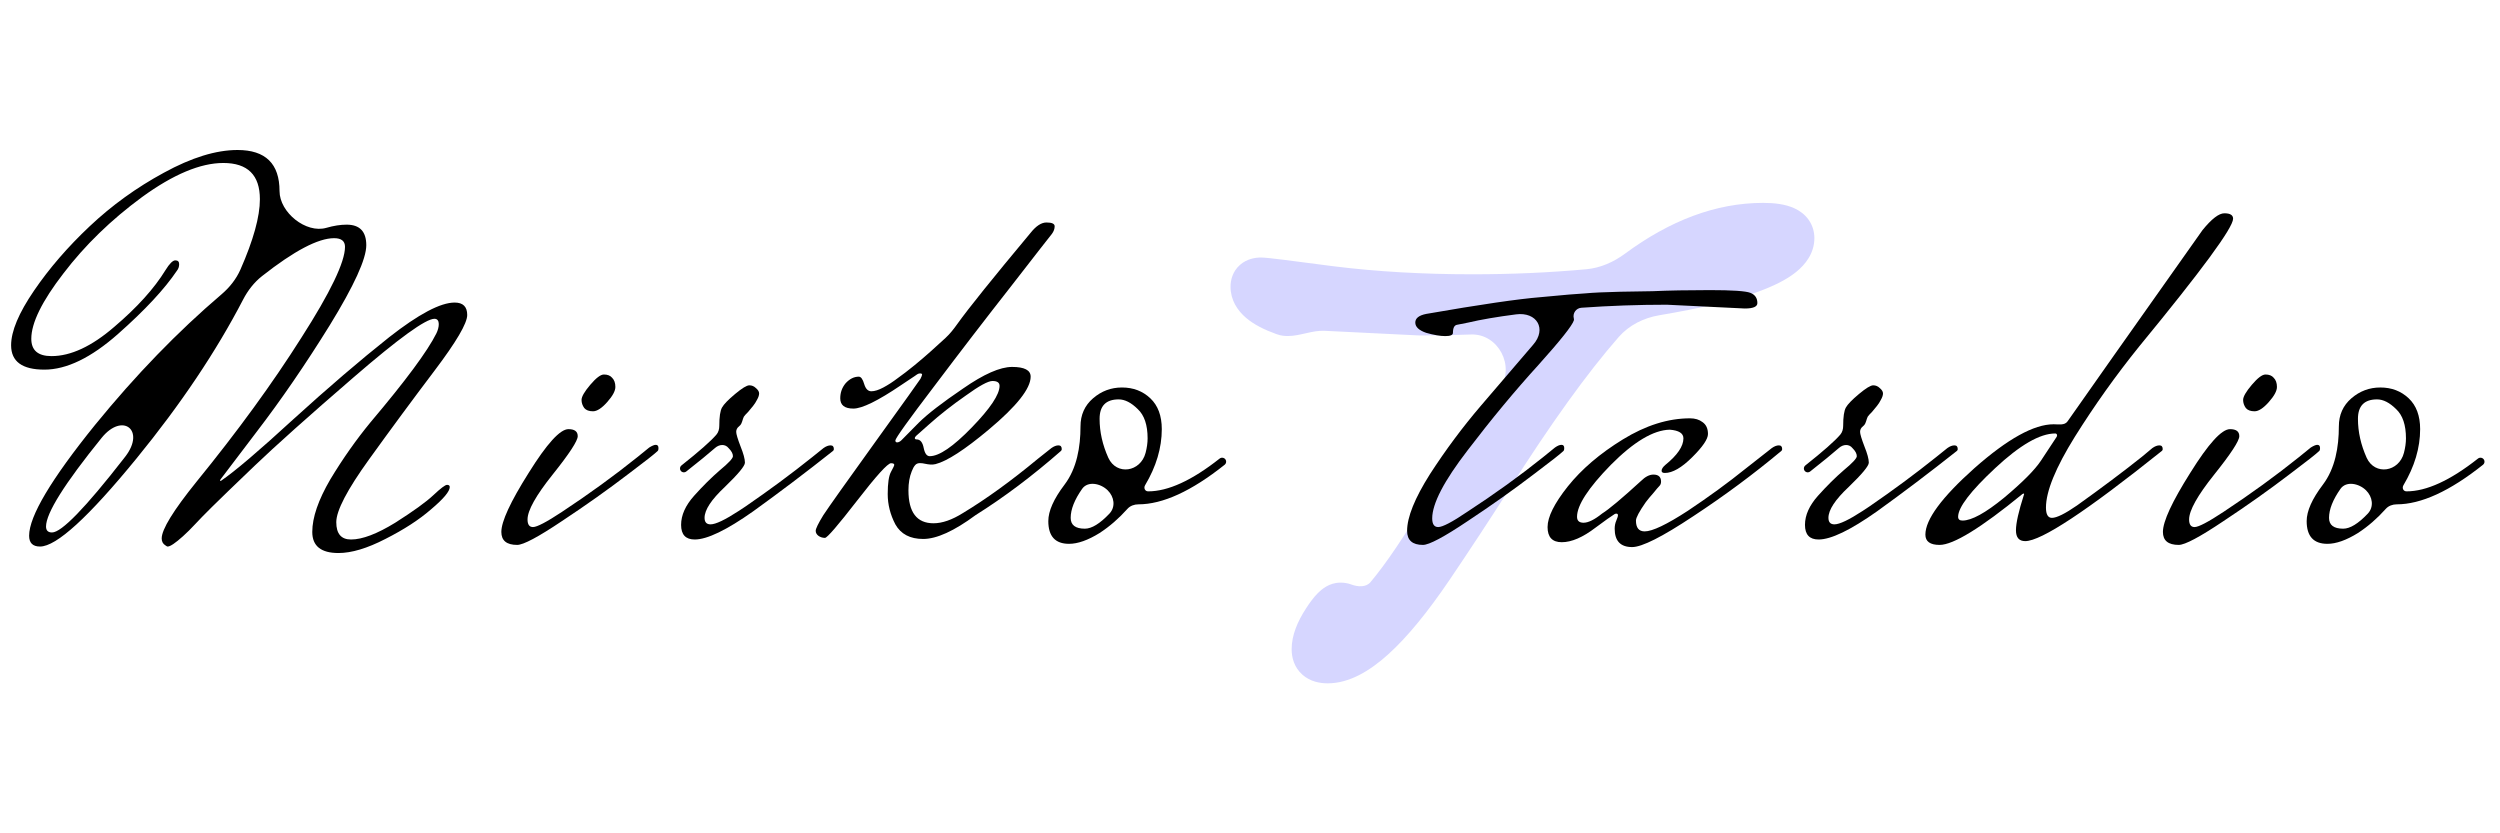
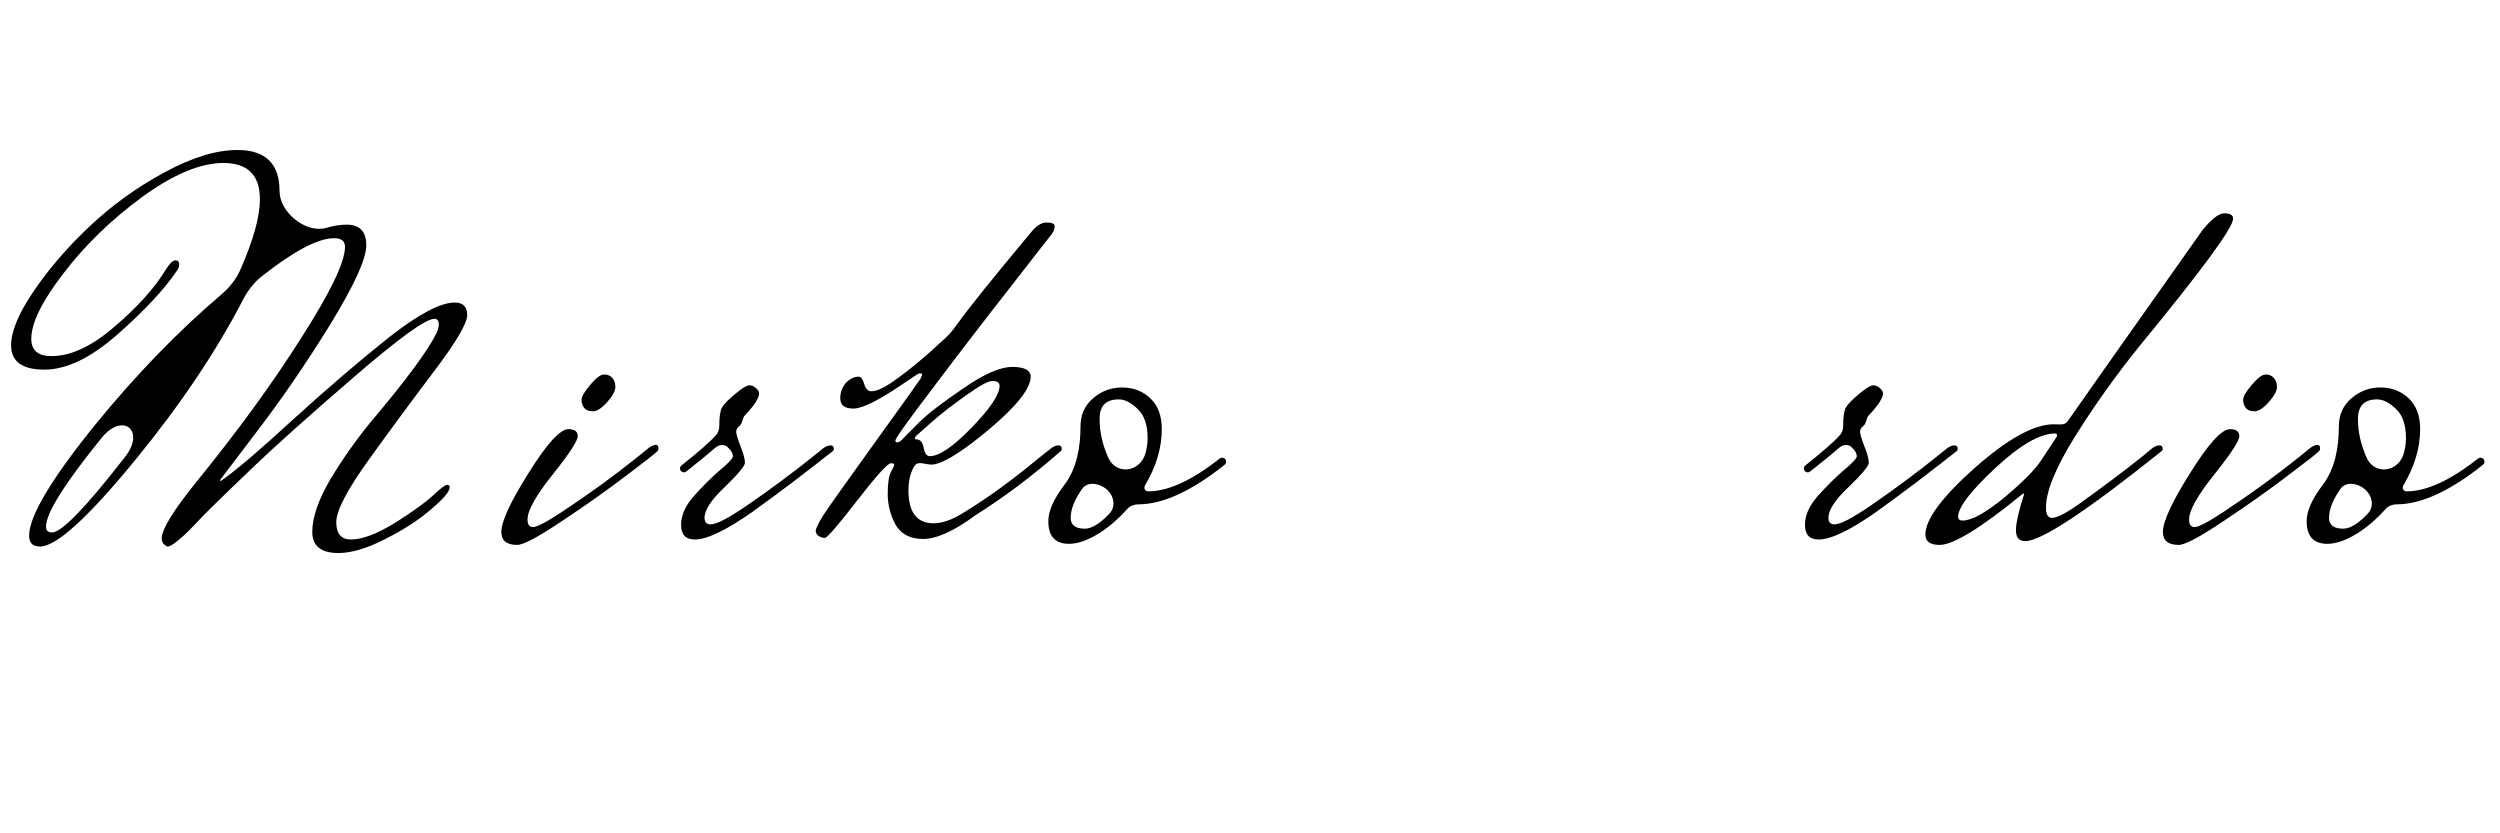
<svg xmlns="http://www.w3.org/2000/svg" width="450" height="150" viewBox="0 0 450 150" fill="none">
-   <rect width="450" height="150" fill="white" />
-   <path fill-rule="evenodd" clip-rule="evenodd" d="M255.583 60.388L238.413 59.544C236.199 59.435 234.03 60.485 231.814 60.485V60.485C231.492 60.485 230.632 60.485 229.737 60.131C227.637 59.381 225.726 58.443 224.272 57.198C222.734 55.879 221.496 54.007 221.496 51.618C221.496 50.413 221.863 48.85 223.212 47.67C224.469 46.57 225.964 46.353 227.002 46.353C227.634 46.353 229.179 46.532 231.132 46.772C233.26 47.034 236.273 47.424 240.164 47.943C247.837 48.893 256.116 49.372 265.007 49.372C272.091 49.372 278.939 49.068 285.551 48.462C288.085 48.23 290.454 47.172 292.501 45.66C300.555 39.709 308.851 36.519 317.35 36.519C319.331 36.519 321.366 36.731 323.041 37.516C323.928 37.932 324.851 38.573 325.549 39.554C326.271 40.57 326.588 41.721 326.588 42.854C326.588 45.557 325.009 47.591 323.273 48.983C321.541 50.371 319.203 51.507 316.511 52.487C312.135 54.078 306.159 55.487 298.676 56.745C295.868 57.218 293.246 58.52 291.37 60.661C285.75 67.073 279.128 76.251 271.497 88.306L271.491 88.314L271.486 88.323C267.934 93.866 264.414 99.216 260.926 104.372L260.923 104.375C257.014 110.14 253.339 114.656 249.889 117.772C246.538 120.799 242.857 123 238.983 123C237.612 123 235.867 122.708 234.446 121.455C232.938 120.126 232.495 118.348 232.495 116.859C232.495 114.321 233.578 111.838 235.063 109.552C235.748 108.482 236.476 107.49 237.253 106.72C237.873 106.105 239.257 104.876 241.242 104.876H241.34C241.921 104.876 242.593 104.965 243.262 105.216C244.43 105.654 245.889 105.739 246.691 104.784V104.784C249.439 101.515 252.866 96.465 256.986 89.518C260.397 83.747 264.719 77.225 269.935 69.958V69.958C272.801 65.965 269.687 60.02 264.776 60.209C261.702 60.328 258.669 60.388 255.678 60.388H255.583Z" fill="#D6D6FF" />
  <path d="M433.171 88.444C436.767 88.444 441.054 86.477 446.035 82.544C446.22 82.398 446.465 82.349 446.692 82.415V82.415C447.249 82.577 447.396 83.295 446.942 83.656C440.974 88.406 435.794 90.781 431.403 90.781V90.781C430.679 90.781 429.936 91.043 429.453 91.583C427.899 93.321 426.225 94.774 424.431 95.942C422.336 97.24 420.503 97.889 418.931 97.889C416.444 97.889 415.2 96.526 415.2 93.799C415.2 91.994 416.172 89.809 418.116 87.244C420.341 84.307 420.994 80.444 420.994 76.759V76.759C420.994 74.681 421.747 72.994 423.252 71.695C424.758 70.397 426.493 69.748 428.457 69.748C430.487 69.748 432.189 70.397 433.564 71.695C434.939 72.994 435.626 74.844 435.626 77.246C435.626 80.611 434.624 83.976 432.621 87.341C432.324 87.839 432.592 88.444 433.171 88.444V88.444ZM426.002 82.406C427.493 85.641 431.81 84.962 432.708 81.516C432.951 80.582 433.073 79.71 433.073 78.901C433.073 76.499 432.484 74.746 431.305 73.643C430.127 72.474 428.981 71.89 427.868 71.89C425.577 71.89 424.431 73.058 424.431 75.395C424.431 77.733 424.955 80.07 426.002 82.406V82.406ZM419.226 93.215C419.226 94.513 420.077 95.163 421.779 95.163C423.011 95.163 424.482 94.262 426.194 92.461C427.348 91.246 427.079 89.429 425.884 88.254V88.254C424.605 86.998 422.311 86.531 421.282 87.999C419.911 89.954 419.226 91.693 419.226 93.215Z" fill="black" />
  <path d="M407.787 67.411C408.442 67.411 408.933 67.606 409.261 67.995C409.653 68.385 409.85 68.936 409.85 69.65C409.85 70.365 409.359 71.273 408.377 72.377C407.395 73.481 406.544 74.032 405.823 74.032C405.103 74.032 404.58 73.838 404.252 73.448C403.925 72.994 403.761 72.507 403.761 71.987C403.761 71.403 404.285 70.494 405.332 69.261C406.38 68.028 407.198 67.411 407.787 67.411ZM415.939 80.556C416.462 80.232 416.855 80.07 417.117 80.07C417.444 80.07 417.608 80.264 417.608 80.654V80.654C417.608 80.815 417.591 81.05 417.476 81.163C416.971 81.662 415.247 83.017 412.305 85.23C408.573 88.087 404.547 90.943 400.226 93.799C395.97 96.656 393.286 98.084 392.173 98.084C390.274 98.084 389.325 97.305 389.325 95.747C389.325 93.864 390.962 90.326 394.235 85.133C397.509 79.875 399.898 77.246 401.404 77.246C402.517 77.246 403.074 77.668 403.074 78.511C403.074 79.355 401.568 81.66 398.556 85.425C395.545 89.19 394.039 91.884 394.039 93.507C394.039 94.416 394.366 94.871 395.021 94.871C395.741 94.871 397.476 93.962 400.226 92.144C405.136 88.898 409.653 85.62 413.778 82.309L415.939 80.556Z" fill="black" />
  <path d="M367.389 82.893L370.202 78.623C370.368 78.37 370.245 78.025 369.943 78.025V78.025C367.193 78.025 363.592 80.102 359.14 84.257C354.688 88.411 352.462 91.333 352.462 93.02C352.462 93.475 352.724 93.702 353.248 93.702C354.885 93.702 357.373 92.339 360.711 89.612C364.05 86.821 366.276 84.581 367.389 82.893ZM389.289 80.849C389.289 80.972 389.231 81.09 389.135 81.166C375.609 91.99 367.411 97.402 364.541 97.402C363.428 97.402 362.872 96.753 362.872 95.455C362.872 94.167 363.355 92.016 364.322 89.002C364.337 88.955 364.359 88.917 364.327 88.88V88.88C364.254 88.798 364.101 88.872 364.016 88.942C356.561 95.037 351.597 98.084 349.123 98.084C347.421 98.084 346.57 97.467 346.57 96.234C346.57 93.507 349.516 89.515 355.408 84.257C361.366 78.998 366.113 76.369 369.648 76.369V76.369C370.556 76.369 371.635 76.597 372.154 75.853C375.114 71.611 383.215 60.13 396.458 41.411C398.095 39.399 399.404 38.393 400.386 38.393C401.434 38.393 401.957 38.718 401.957 39.367C401.957 40.99 396.327 48.65 385.066 62.347C380.876 67.541 377.014 72.961 373.478 78.609C370.008 84.192 368.273 88.444 368.273 91.365C368.273 92.599 368.633 93.215 369.354 93.215C370.205 93.215 371.71 92.469 373.871 90.976C378.323 87.795 382.218 84.873 385.557 82.212L387.423 80.654C387.881 80.329 388.307 80.167 388.7 80.167C389.093 80.167 389.289 80.394 389.289 80.849V80.849Z" fill="black" />
  <path d="M350.527 80.654C350.986 80.329 351.411 80.167 351.804 80.167C352.197 80.167 352.393 80.394 352.393 80.849V80.849C352.393 80.972 352.337 81.088 352.241 81.164C347.383 85.014 342.589 88.642 337.859 92.047C333.08 95.422 329.577 97.11 327.351 97.11C325.714 97.11 324.896 96.234 324.896 94.481C324.896 92.728 325.682 90.976 327.253 89.223C328.824 87.47 330.363 85.945 331.869 84.646C333.44 83.348 334.225 82.504 334.225 82.114C334.225 81.66 333.964 81.173 333.44 80.654V80.654C332.834 79.881 331.773 79.967 331.034 80.613C329.844 81.652 328.107 83.072 325.823 84.872C325.431 85.181 324.85 84.988 324.721 84.506V84.506C324.648 84.237 324.744 83.95 324.963 83.777C328.141 81.262 330.236 79.416 331.247 78.239C331.621 77.803 331.77 77.235 331.77 76.661V76.661C331.77 75.038 331.934 73.935 332.261 73.351C332.589 72.766 333.374 71.955 334.618 70.916C335.862 69.878 336.713 69.358 337.172 69.358C337.63 69.358 338.023 69.52 338.35 69.845C338.743 70.17 338.939 70.494 338.939 70.819C338.939 71.144 338.808 71.533 338.546 71.987C338.35 72.377 338.121 72.734 337.859 73.058C337.663 73.318 337.368 73.675 336.975 74.13C336.582 74.519 336.32 74.811 336.189 75.006V75.006C335.94 75.501 335.909 76.11 335.546 76.53C335.476 76.611 335.396 76.687 335.306 76.759C334.978 77.018 334.815 77.343 334.815 77.733C334.815 78.122 335.076 78.998 335.6 80.362C336.124 81.66 336.386 82.634 336.386 83.283C336.386 83.867 335.175 85.328 332.752 87.665C330.33 89.937 329.119 91.787 329.119 93.215C329.119 93.994 329.479 94.384 330.199 94.384C331.116 94.384 332.818 93.572 335.306 91.949L336.484 91.17C340.74 88.249 344.733 85.295 348.465 82.309L350.527 80.654Z" fill="black" />
-   <path d="M299.677 85.133C299.284 85.133 299.087 85.003 299.087 84.743C299.087 84.419 299.316 84.062 299.775 83.672C301.935 81.92 303.016 80.329 303.016 78.901C303.016 77.992 302.197 77.473 300.56 77.343C297.614 77.408 294.079 79.518 289.954 83.672C285.895 87.827 283.866 90.943 283.866 93.02C283.866 93.734 284.258 94.092 285.044 94.092C285.895 94.092 287.008 93.54 288.383 92.436C289.627 91.657 291.951 89.71 295.356 86.594C296.141 85.815 296.894 85.425 297.614 85.425C298.531 85.425 298.989 85.847 298.989 86.691C298.989 87.016 298.891 87.275 298.695 87.47C298.498 87.665 298.138 88.087 297.614 88.736C297.091 89.32 296.632 89.872 296.239 90.391C295.061 92.079 294.472 93.183 294.472 93.702C294.472 95 294.995 95.65 296.043 95.65C297.418 95.65 300.004 94.416 303.801 91.949C307.598 89.418 311.068 86.886 314.211 84.354L318.925 80.654C319.383 80.329 319.809 80.167 320.201 80.167C320.594 80.167 320.791 80.394 320.791 80.849V80.849C320.791 80.972 320.736 81.089 320.641 81.168C315.644 85.341 310.358 89.259 304.783 92.923C299.218 96.623 295.552 98.474 293.784 98.474C291.689 98.474 290.642 97.37 290.642 95.163C290.642 94.643 290.74 94.156 290.936 93.702C291.133 93.248 291.231 92.923 291.231 92.728V92.728C291.231 92.425 290.882 92.382 290.623 92.541C290.048 92.892 288.909 93.701 287.205 94.968C284.913 96.721 282.884 97.597 281.116 97.597C279.414 97.597 278.563 96.688 278.563 94.871C278.563 93.053 279.774 90.618 282.196 87.567C284.684 84.451 287.99 81.627 292.115 79.096C296.239 76.564 300.266 75.298 304.194 75.298C305.111 75.298 305.863 75.525 306.453 75.98C307.107 76.434 307.435 77.148 307.435 78.122C307.435 79.031 306.485 80.427 304.587 82.309C302.688 84.192 301.051 85.133 299.677 85.133Z" fill="black" />
-   <path d="M314.068 55.531L300.025 54.849C294.874 54.849 289.75 55.031 284.652 55.394C283.703 55.462 283.051 56.372 283.283 57.294V57.294C283.314 57.416 283.334 57.543 283.297 57.664C283.012 58.596 280.896 61.26 276.947 65.658C272.691 70.332 268.436 75.46 264.18 81.043C259.925 86.561 257.797 90.651 257.797 93.313C257.797 94.351 258.157 94.871 258.877 94.871C259.663 94.871 261.398 93.962 264.082 92.144C269.058 88.898 273.608 85.62 277.732 82.309L279.893 80.556C280.351 80.232 280.744 80.07 281.071 80.07C281.399 80.07 281.562 80.264 281.562 80.654V80.654C281.562 80.815 281.545 81.05 281.431 81.163C280.925 81.662 279.202 83.017 276.259 85.23C272.528 88.087 268.501 90.943 264.18 93.799C259.925 96.656 257.24 98.084 256.127 98.084C254.229 98.084 253.279 97.24 253.279 95.552C253.279 93.085 254.654 89.677 257.404 85.328C260.219 80.978 263.264 76.889 266.537 73.058C269.876 69.163 273.019 65.496 275.965 62.055V62.055C278.457 59.208 276.644 56.1 272.891 56.586C269.435 57.032 266.564 57.525 264.278 58.063L262.314 58.452C261.791 58.517 261.529 59.004 261.529 59.913C261.529 60.302 261.07 60.497 260.154 60.497C259.237 60.497 258.092 60.302 256.717 59.913C255.407 59.458 254.753 58.842 254.753 58.063C254.753 57.284 255.407 56.764 256.717 56.505C266.406 54.817 273.28 53.811 277.34 53.486C281.399 53.097 284.083 52.869 285.392 52.804C286.767 52.675 288.862 52.577 291.677 52.512C294.558 52.447 296.49 52.415 297.472 52.415C300.418 52.285 303.855 52.22 307.783 52.22C311.777 52.22 314.199 52.383 315.05 52.707C315.901 53.032 316.327 53.648 316.327 54.557C316.327 55.206 315.574 55.531 314.068 55.531Z" fill="black" />
  <path d="M206.668 88.444C210.263 88.444 214.551 86.477 219.531 82.544C219.717 82.398 219.962 82.349 220.188 82.415V82.415C220.745 82.577 220.892 83.295 220.438 83.656C214.47 88.406 209.291 90.781 204.9 90.781V90.781C204.176 90.781 203.432 91.043 202.949 91.583C201.395 93.321 199.721 94.774 197.927 95.942C195.832 97.24 193.999 97.889 192.428 97.889C189.94 97.889 188.696 96.526 188.696 93.799C188.696 91.994 189.668 89.809 191.612 87.244C193.838 84.307 194.49 80.444 194.49 76.759V76.759C194.49 74.681 195.243 72.994 196.749 71.695C198.255 70.397 199.99 69.748 201.954 69.748C203.983 69.748 205.686 70.397 207.06 71.695C208.435 72.994 209.123 74.844 209.123 77.246C209.123 80.611 208.121 83.976 206.117 87.341C205.821 87.839 206.088 88.444 206.668 88.444V88.444ZM199.499 82.406C200.99 85.641 205.306 84.962 206.204 81.516C206.448 80.582 206.569 79.71 206.569 78.901C206.569 76.499 205.98 74.746 204.802 73.643C203.623 72.474 202.478 71.89 201.365 71.89C199.073 71.89 197.927 73.058 197.927 75.395C197.927 77.733 198.451 80.07 199.499 82.406V82.406ZM192.723 93.215C192.723 94.513 193.574 95.163 195.276 95.163C196.507 95.163 197.979 94.262 199.69 92.461C200.845 91.246 200.576 89.429 199.38 88.254V88.254C198.102 86.998 195.808 86.531 194.779 87.999C193.408 89.954 192.723 91.693 192.723 93.215Z" fill="black" />
  <path d="M179.921 69.456C179.921 68.871 179.495 68.579 178.644 68.579C177.858 68.579 176.254 69.456 173.832 71.208C171.41 72.896 169.216 74.617 167.252 76.369L164.904 78.457C164.586 78.739 164.568 79.096 164.994 79.096V79.096C165.648 79.096 166.074 79.615 166.27 80.654C166.467 81.627 166.827 82.114 167.35 82.114C169.053 82.114 171.573 80.394 174.912 76.954C178.251 73.513 179.921 71.014 179.921 69.456ZM189.25 80.654C189.708 80.329 190.134 80.167 190.527 80.167C190.92 80.167 191.116 80.394 191.116 80.849V80.849C191.116 80.972 191.062 81.09 190.969 81.172C185.846 85.661 180.723 89.513 175.6 92.728C171.737 95.585 168.594 97.013 166.172 97.013C163.815 97.013 162.146 96.136 161.164 94.384C160.247 92.631 159.789 90.813 159.789 88.931C159.789 86.983 159.985 85.652 160.378 84.938C160.771 84.224 160.967 83.802 160.967 83.672C160.967 83.478 160.771 83.38 160.378 83.38C159.789 83.38 157.759 85.62 154.289 90.099C150.819 94.578 148.888 96.818 148.495 96.818C148.464 96.818 148.433 96.817 148.402 96.816C147.65 96.787 146.826 96.304 146.826 95.552V95.552C146.826 95.163 147.284 94.221 148.201 92.728C149.183 91.235 152.292 86.853 157.53 79.583C162.768 72.312 165.485 68.514 165.681 68.19C165.877 67.8 165.976 67.541 165.976 67.411C165.976 67.281 165.845 67.216 165.583 67.216V67.216C165.223 67.216 164.934 67.503 164.633 67.699C164.159 68.008 163.33 68.561 162.146 69.358C158.021 72.15 155.173 73.545 153.602 73.545C152.031 73.545 151.245 72.929 151.245 71.695C151.245 70.657 151.572 69.748 152.227 68.969C152.947 68.19 153.733 67.8 154.584 67.8C154.977 67.8 155.304 68.255 155.566 69.163C155.828 70.007 156.253 70.429 156.843 70.429C157.432 70.429 158.152 70.202 159.003 69.748C159.854 69.293 160.705 68.742 161.556 68.092C162.473 67.443 163.488 66.664 164.601 65.755C165.779 64.782 166.728 63.97 167.449 63.321C168.605 62.279 169.517 61.451 170.186 60.836C170.985 60.102 171.654 59.247 172.284 58.363C174.282 55.561 178.694 50.073 185.518 41.898C186.5 40.665 187.45 40.048 188.366 40.048C189.348 40.048 189.839 40.276 189.839 40.73C189.839 41.184 189.676 41.639 189.348 42.093C189.021 42.483 186.566 45.631 181.983 51.539C177.4 57.381 172.784 63.386 168.136 69.553C163.488 75.655 161.164 78.901 161.164 79.29V79.29C161.164 79.848 161.871 79.645 162.258 79.243C163.131 78.335 164.174 77.28 165.386 76.077C166.958 74.519 169.609 72.474 173.341 69.942C177.073 67.346 180.019 66.047 182.179 66.047C184.405 66.047 185.518 66.632 185.518 67.8C185.518 69.942 182.998 73.123 177.957 77.343C173.639 80.957 170.449 83.024 168.389 83.542C167.775 83.697 167.136 83.607 166.516 83.478V83.478C165.895 83.348 165.182 83.225 164.754 83.692C164.516 83.952 164.301 84.335 164.11 84.841C163.717 85.815 163.52 86.951 163.52 88.249C163.52 92.209 165.026 94.189 168.038 94.189C169.609 94.189 171.377 93.572 173.341 92.339C177.531 89.807 182.016 86.561 186.795 82.601L189.25 80.654Z" fill="black" />
  <path d="M148.23 80.654C148.688 80.329 149.114 80.167 149.506 80.167C149.899 80.167 150.096 80.394 150.096 80.849V80.849C150.096 80.972 150.039 81.088 149.943 81.164C145.085 85.014 140.291 88.642 135.561 92.047C130.782 95.422 127.279 97.11 125.053 97.11C123.417 97.11 122.598 96.234 122.598 94.481C122.598 92.728 123.384 90.976 124.955 89.223C126.527 87.47 128.065 85.945 129.571 84.646C131.142 83.348 131.928 82.504 131.928 82.114C131.928 81.66 131.666 81.173 131.142 80.654V80.654C130.536 79.881 129.475 79.967 128.736 80.613C127.547 81.652 125.81 83.072 123.525 84.872C123.133 85.181 122.553 84.988 122.423 84.506V84.506C122.351 84.237 122.446 83.95 122.665 83.777C125.843 81.262 127.938 79.416 128.95 78.239C129.324 77.803 129.473 77.235 129.473 76.661V76.661C129.473 75.038 129.636 73.935 129.964 73.351C130.291 72.766 131.077 71.955 132.321 70.916C133.565 69.878 134.416 69.358 134.874 69.358C135.332 69.358 135.725 69.52 136.052 69.845C136.445 70.17 136.642 70.494 136.642 70.819C136.642 71.144 136.511 71.533 136.249 71.987C136.052 72.377 135.823 72.734 135.561 73.058C135.365 73.318 135.07 73.675 134.677 74.13C134.285 74.519 134.023 74.811 133.892 75.006V75.006C133.642 75.501 133.611 76.11 133.248 76.53C133.178 76.611 133.098 76.687 133.008 76.759C132.681 77.018 132.517 77.343 132.517 77.733C132.517 78.122 132.779 78.998 133.303 80.362C133.826 81.66 134.088 82.634 134.088 83.283C134.088 83.867 132.877 85.328 130.455 87.665C128.032 89.937 126.821 91.787 126.821 93.215C126.821 93.994 127.181 94.384 127.901 94.384C128.818 94.384 130.52 93.572 133.008 91.949L134.186 91.17C138.442 88.249 142.436 85.295 146.167 82.309L148.23 80.654Z" fill="black" />
  <path d="M108.705 67.411C109.359 67.411 109.85 67.606 110.178 67.995C110.571 68.385 110.767 68.936 110.767 69.65C110.767 70.365 110.276 71.273 109.294 72.377C108.312 73.481 107.461 74.032 106.741 74.032C106.02 74.032 105.497 73.838 105.169 73.448C104.842 72.994 104.678 72.507 104.678 71.987C104.678 71.403 105.202 70.494 106.25 69.261C107.297 68.028 108.115 67.411 108.705 67.411ZM116.856 80.556C117.379 80.232 117.772 80.07 118.034 80.07C118.361 80.07 118.525 80.264 118.525 80.654V80.654C118.525 80.815 118.508 81.05 118.393 81.163C117.888 81.662 116.164 83.017 113.222 85.23C109.49 88.087 105.464 90.943 101.143 93.799C96.887 96.656 94.203 98.084 93.09 98.084C91.192 98.084 90.242 97.305 90.242 95.747C90.242 93.864 91.879 90.326 95.152 85.133C98.426 79.875 100.816 77.246 102.321 77.246C103.434 77.246 103.991 77.668 103.991 78.511C103.991 79.355 102.485 81.66 99.473 85.425C96.462 89.19 94.956 91.884 94.956 93.507C94.956 94.416 95.283 94.871 95.938 94.871C96.658 94.871 98.393 93.962 101.143 92.144C106.053 88.898 110.571 85.62 114.695 82.309L116.856 80.556Z" fill="black" />
  <path d="M7.205 98.376C5.895 98.376 5.241 97.727 5.241 96.429C5.241 92.923 9.202 86.269 17.123 76.467C24.425 67.506 32 59.685 39.848 53.002C41.298 51.768 42.51 50.264 43.277 48.521C45.613 43.215 46.781 38.995 46.781 35.861C46.781 31.512 44.588 29.337 40.202 29.337C36.077 29.337 31.2 31.382 25.569 35.472C20.004 39.561 15.29 44.138 11.428 49.202C7.565 54.2 5.634 58.128 5.634 60.984C5.634 63.061 6.845 64.1 9.267 64.1C12.737 64.1 16.502 62.347 20.561 58.842C24.685 55.336 27.762 51.928 29.792 48.617C30.512 47.449 31.101 46.865 31.56 46.865C32.018 46.865 32.247 47.092 32.247 47.546C32.247 48.001 32.116 48.39 31.854 48.715C29.628 52.025 26.093 55.823 21.248 60.108C16.403 64.392 11.984 66.534 7.99 66.534C3.997 66.534 2 65.074 2 62.153C2 59.621 3.375 56.342 6.125 52.318C8.874 48.293 12.213 44.43 16.142 40.73C20.135 36.965 24.587 33.751 29.497 31.09C34.473 28.363 38.892 27 42.755 27C47.796 27 50.317 29.467 50.317 34.401V34.401C50.317 38.222 55.072 42.071 58.743 41.01C60.064 40.629 61.281 40.438 62.396 40.438C64.753 40.438 65.931 41.671 65.931 44.138C65.931 46.605 63.738 51.409 59.352 58.55C54.965 65.626 50.578 72.02 46.192 77.733L39.689 86.298C39.639 86.363 39.599 86.477 39.639 86.549V86.549C39.676 86.615 39.742 86.572 39.805 86.529C42.308 84.813 46.63 81.134 52.772 75.493C59.057 69.78 64.818 64.847 70.056 60.692C75.359 56.537 79.287 54.46 81.84 54.46C83.346 54.46 84.099 55.206 84.099 56.7C84.099 58.193 82.135 61.536 78.207 66.729C74.279 71.922 70.35 77.246 66.422 82.699C62.494 88.152 60.53 91.917 60.53 93.994C60.53 96.072 61.414 97.11 63.181 97.11C65.211 97.11 67.863 96.104 71.136 94.092C74.409 92.014 76.701 90.359 78.01 89.125C79.32 87.892 80.138 87.275 80.466 87.275C80.793 87.275 80.957 87.405 80.957 87.665C80.957 88.444 79.844 89.775 77.618 91.657C75.457 93.54 72.707 95.325 69.368 97.013C66.095 98.701 63.28 99.545 60.923 99.545C57.78 99.545 56.209 98.279 56.209 95.747C56.209 93.15 57.289 90.002 59.45 86.302C61.676 82.601 64.098 79.161 66.717 75.98C73.026 68.517 76.973 63.187 78.557 59.992C79.048 59.002 79.312 57.381 78.207 57.381V57.381C76.635 57.381 71.791 60.887 63.672 67.898C55.554 74.909 49.596 80.232 45.799 83.867C42.002 87.502 39.449 89.969 38.139 91.268C36.83 92.566 35.815 93.605 35.095 94.384C34.375 95.163 33.655 95.877 32.934 96.526C31.56 97.759 30.643 98.376 30.185 98.376V98.376C30.036 98.376 29.916 98.252 29.788 98.176C29.332 97.907 29.105 97.486 29.105 96.915C29.105 95.293 31.2 91.884 35.39 86.691C42.788 77.603 49.073 68.969 54.245 60.789C59.482 52.61 62.101 47.157 62.101 44.43C62.101 43.392 61.447 42.872 60.137 42.872C57.275 42.872 52.953 45.146 47.173 49.693C45.735 50.825 44.605 52.294 43.762 53.918C38.917 63.255 32.526 72.784 24.587 82.504C15.945 93.085 10.151 98.376 7.205 98.376ZM9.365 95.844C11.068 95.844 15.356 91.43 22.23 82.601C22.345 82.453 22.459 82.305 22.573 82.157C26.212 77.426 22.063 74.169 18.302 78.804V78.804C11.624 87.048 8.285 92.371 8.285 94.773C8.285 95.487 8.645 95.844 9.365 95.844Z" fill="black" />
</svg>